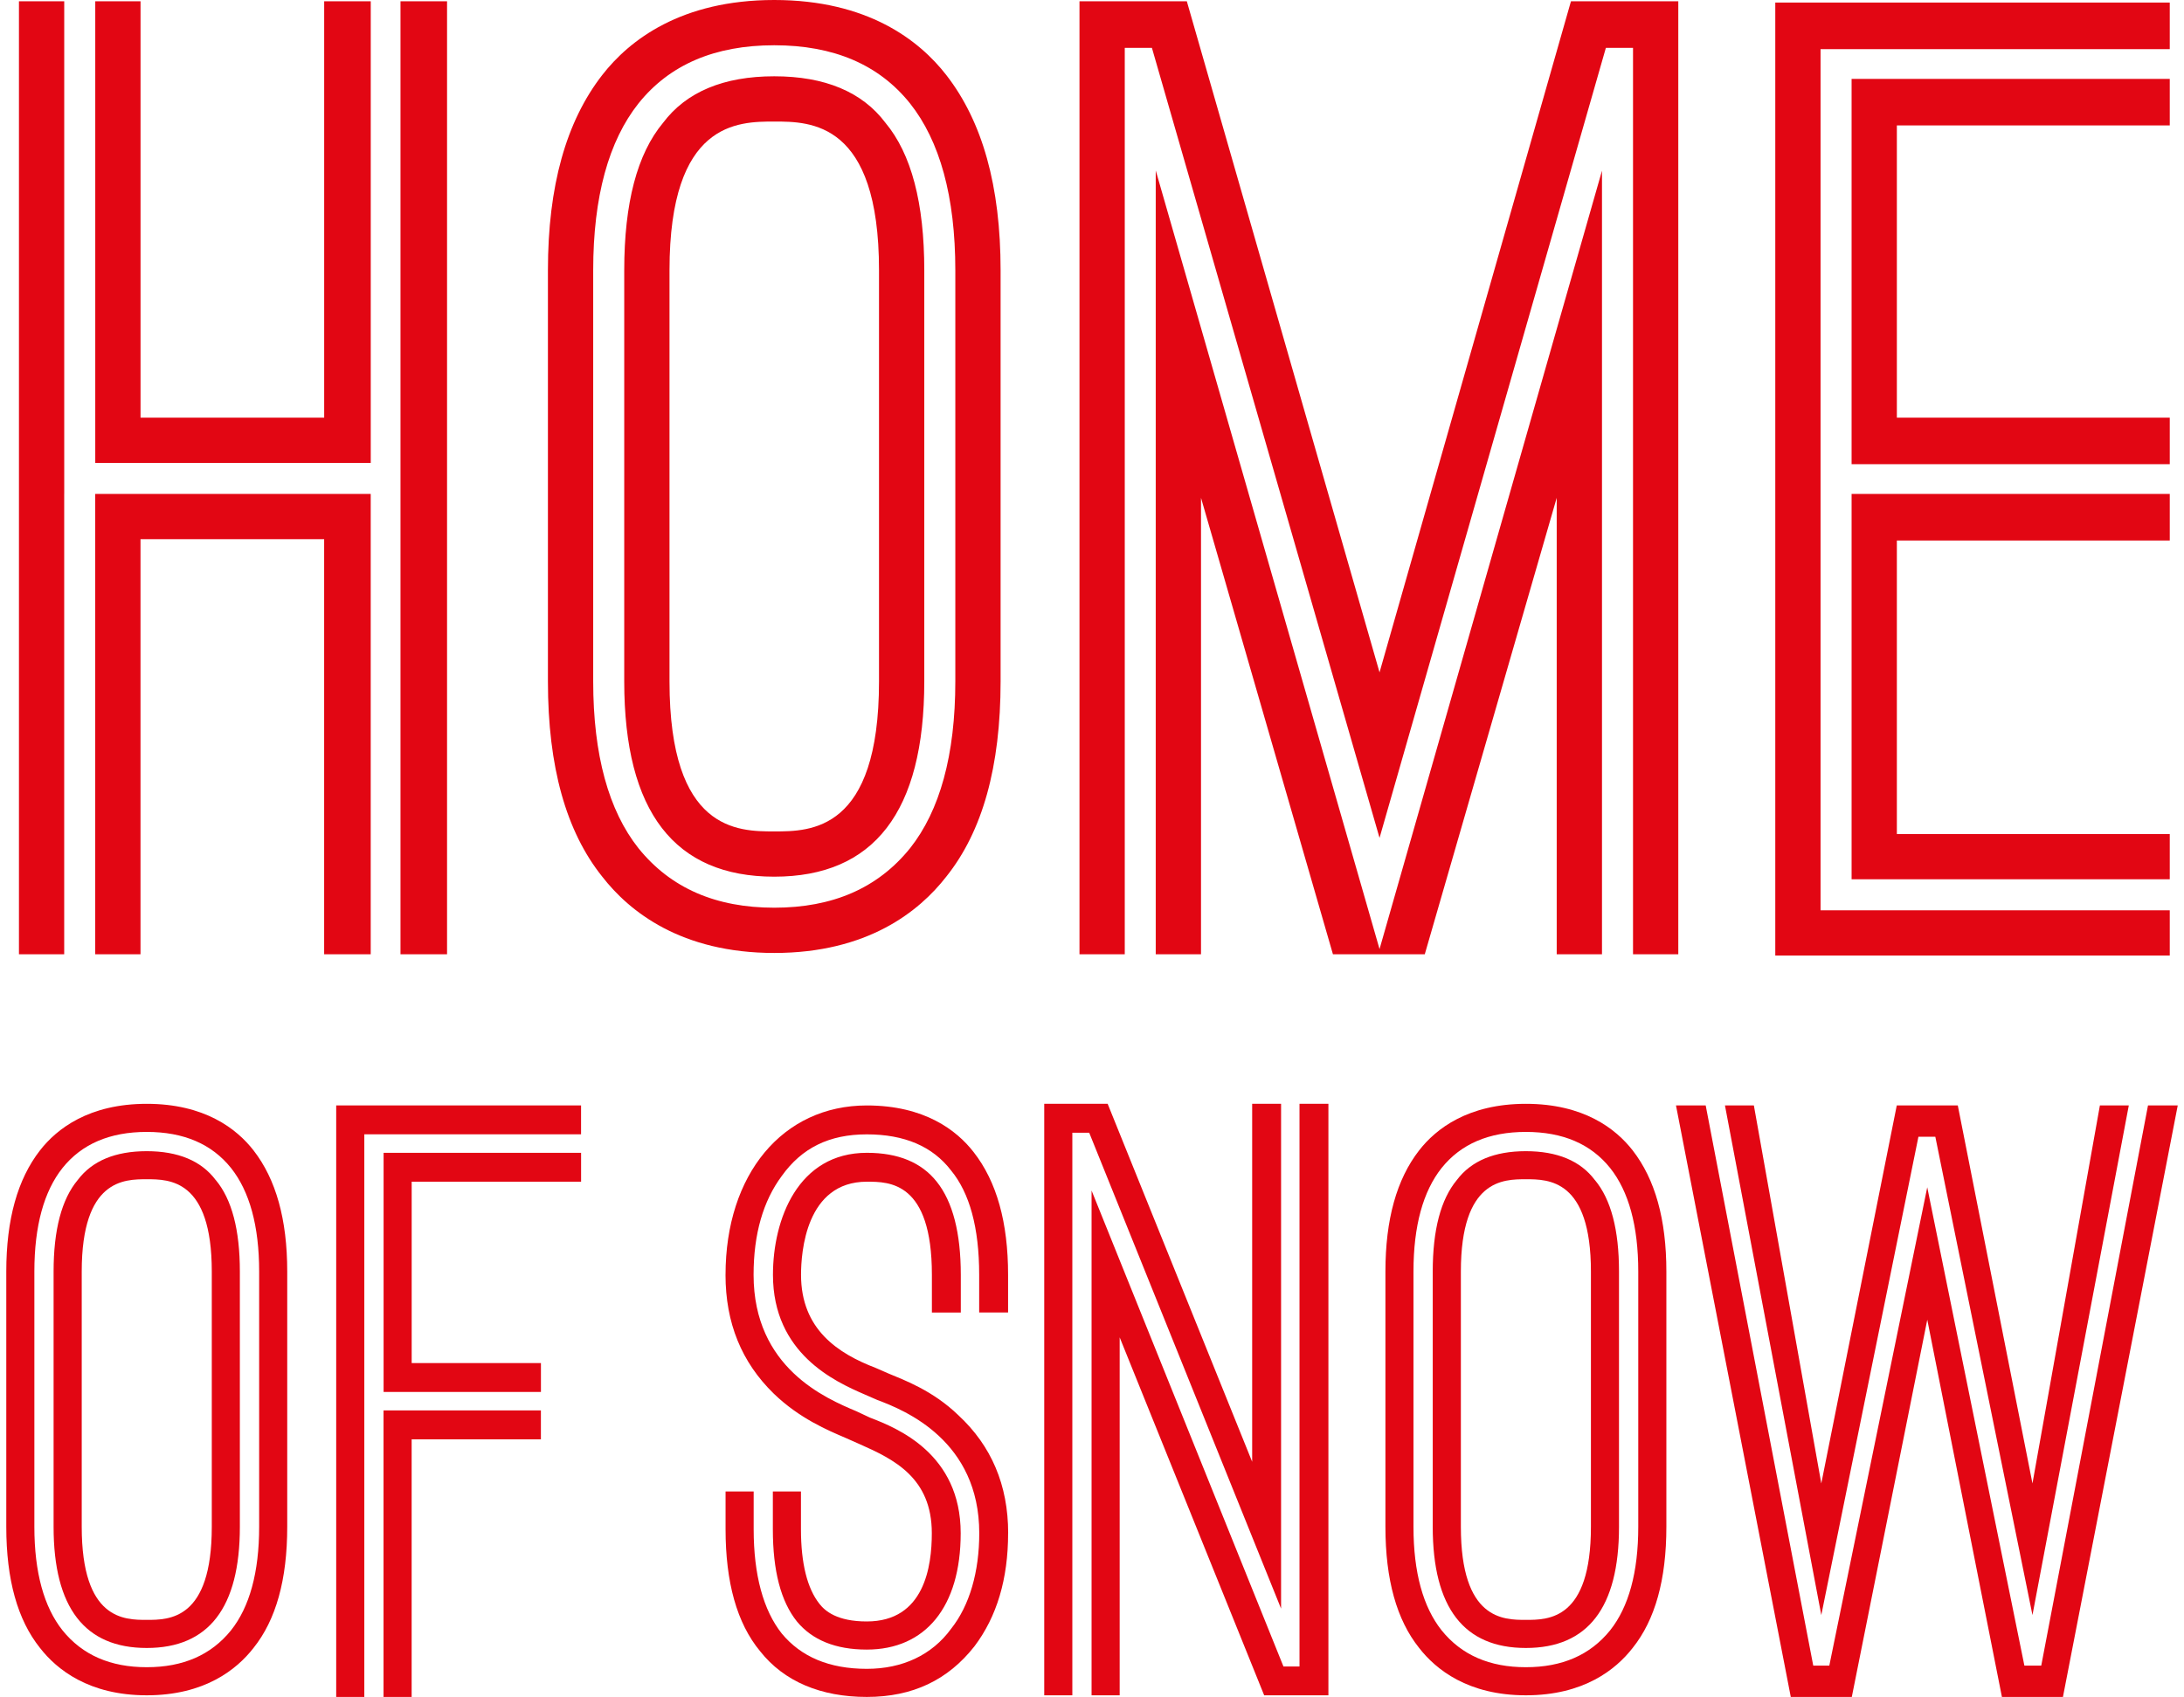
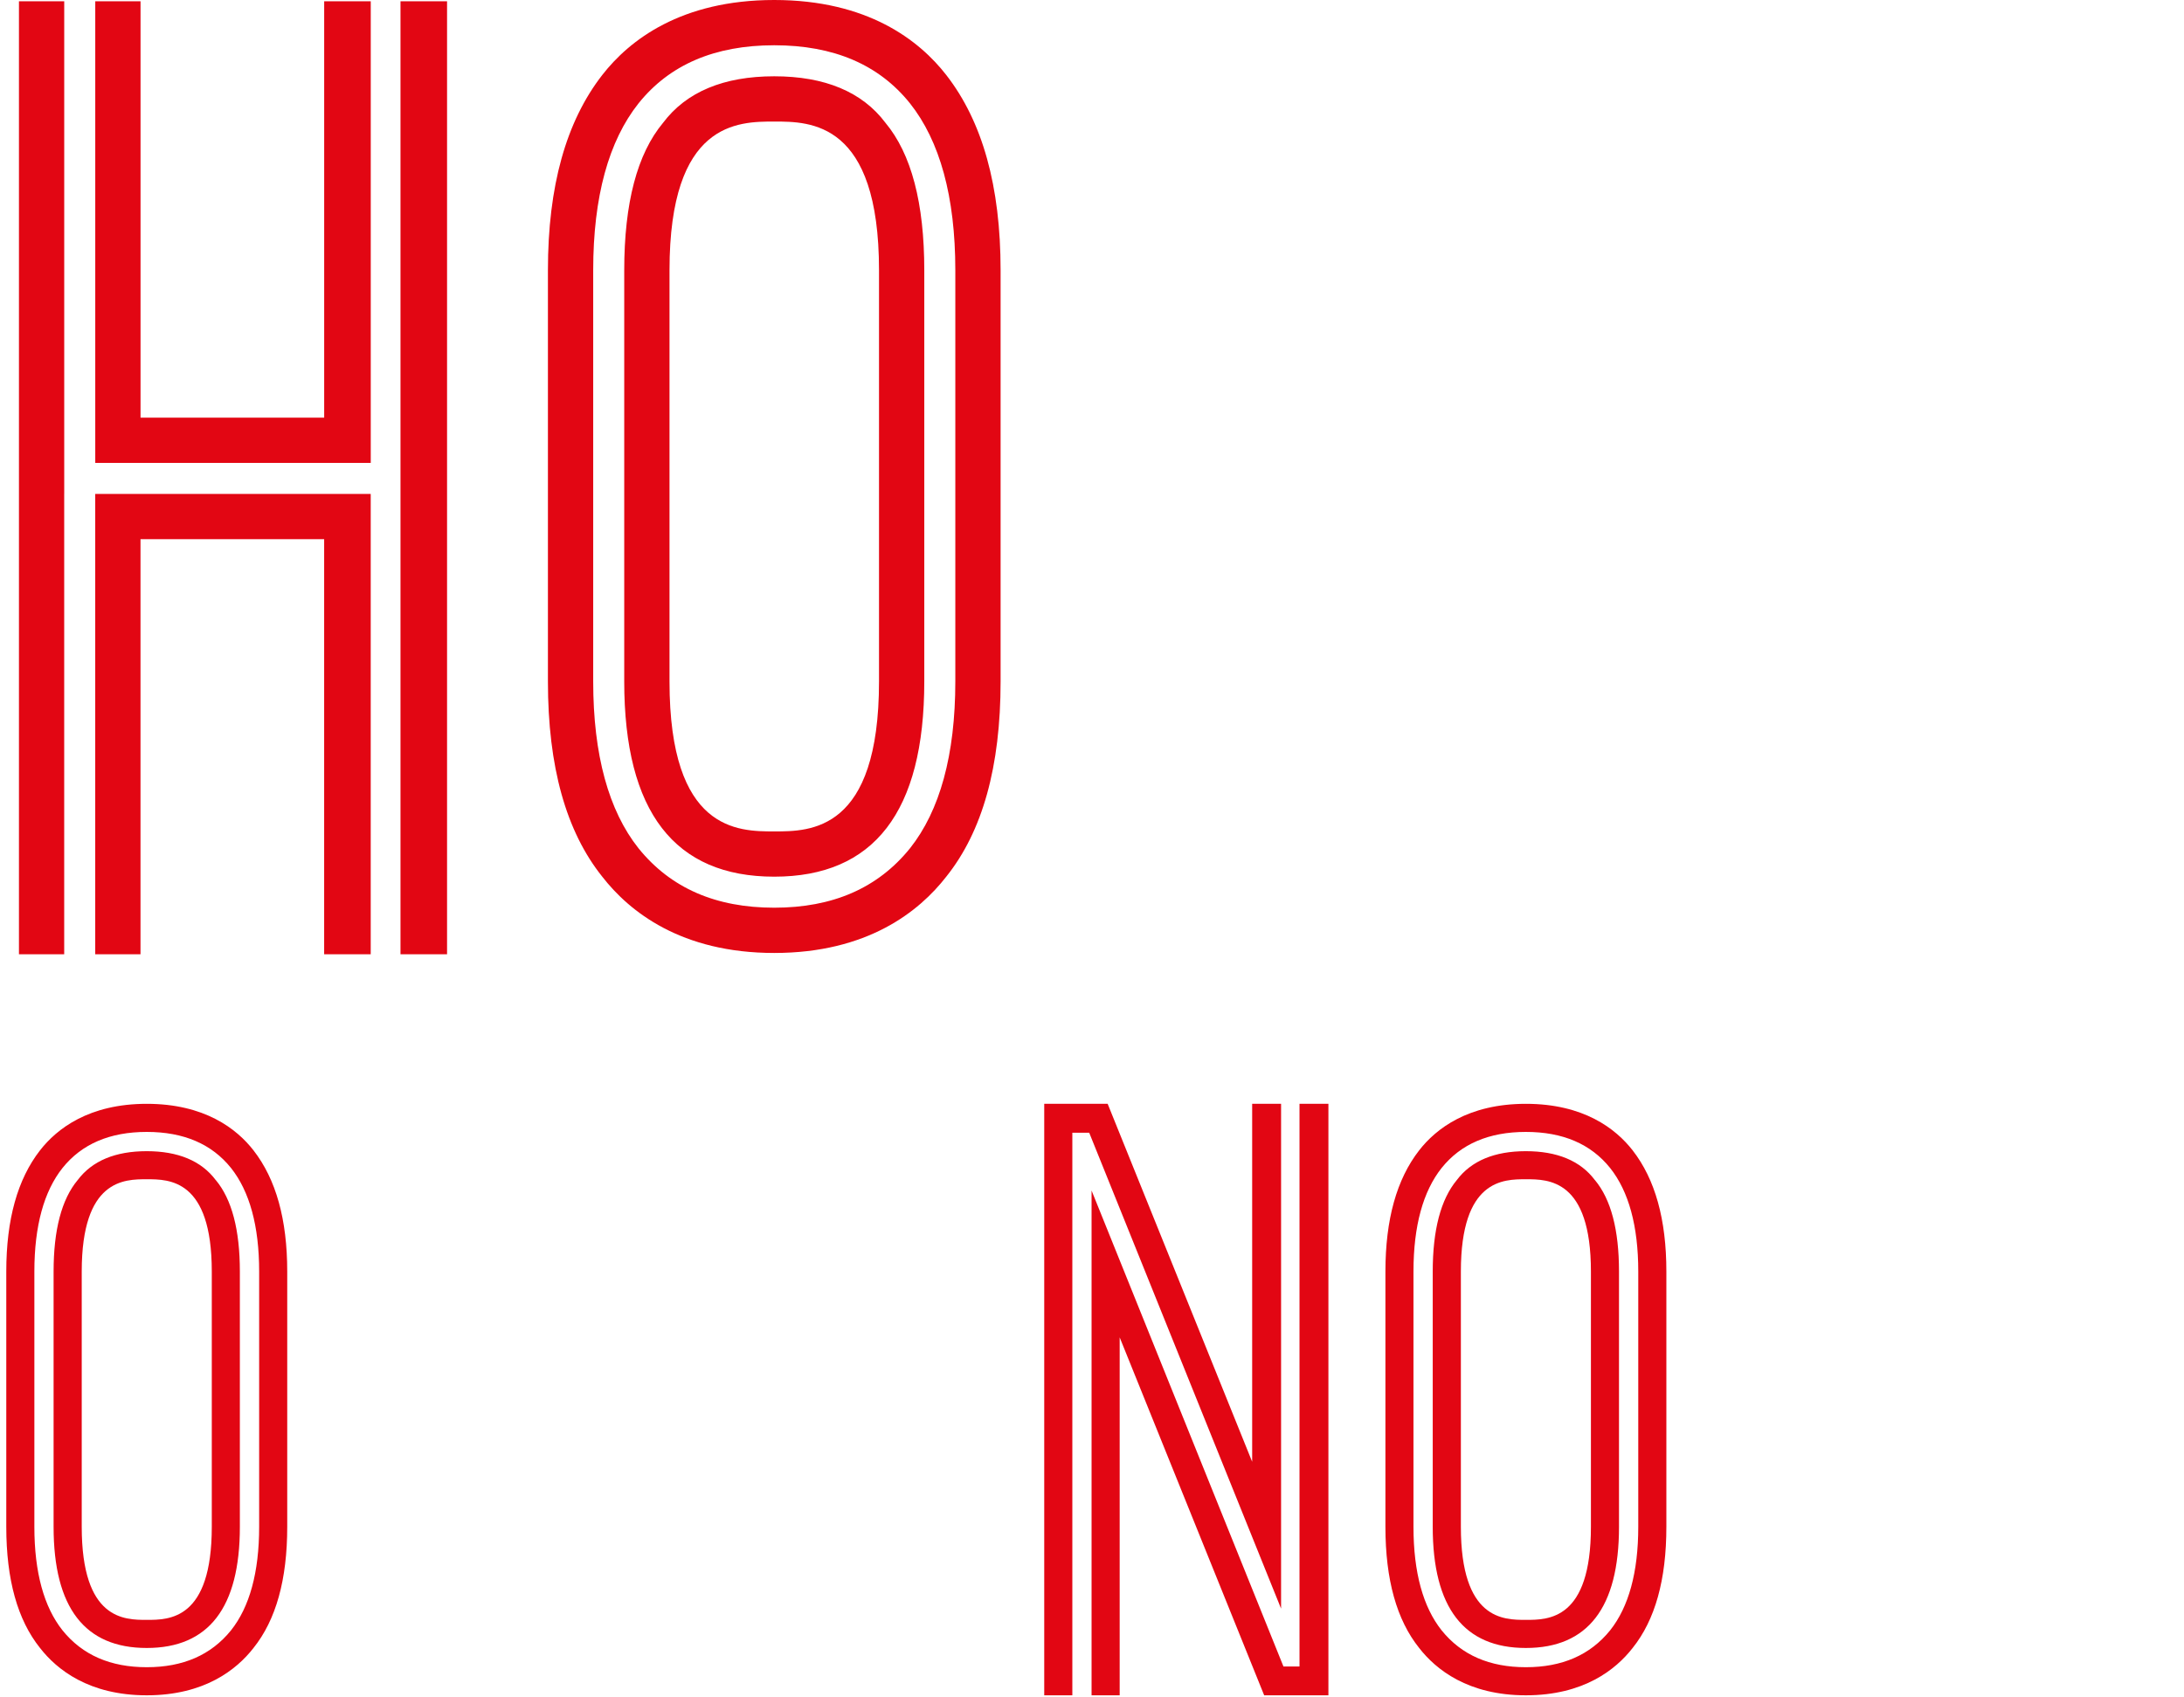
<svg xmlns="http://www.w3.org/2000/svg" id="Ebene_1" version="1.1" viewBox="0 0 708.66 550.75">
  <defs>
    <style>
      .st0 {
        fill: #e20613;
      }
    </style>
  </defs>
  <g>
    <path class="st0" d="M20.83,160.31v149.4H6.15V.42h14.69v159.89ZM30.91.42h14.69v135.13h59.59V.42h15.11v149.82H30.91V.42ZM120.29,309.71h-15.11v-134.71h-59.59v134.71h-14.69v-149.4h89.39v149.4ZM129.95.42h15.11v309.29h-15.11V.42Z" />
    <path class="st0" d="M324.67,87.71v133.45c0,27.7-5.88,48.68-17.63,63.37-8.81,11.33-25.6,24.76-55.81,24.76s-47-13.43-55.81-24.76c-11.75-14.69-17.63-35.67-17.63-63.37V87.71c0-27.28,5.88-48.26,17.63-63.37C204.23,13.01,221.01,0,251.23,0s47,13.01,55.81,24.34c11.75,15.11,17.63,36.09,17.63,63.37ZM309.98,87.71c0-23.92-5.04-41.97-14.69-54.14-10.07-12.59-24.76-18.88-44.06-18.88s-33.99,6.29-44.06,18.88c-9.65,12.17-14.69,30.22-14.69,54.14v133.45c0,23.92,5.04,41.97,14.69,54.14,10.49,13.01,25.18,19.3,44.06,19.3s33.57-6.29,44.06-19.3c9.65-12.17,14.69-30.22,14.69-54.14V87.71ZM287.32,39.87c8.39,10.07,12.59,26.02,12.59,47.84v133.45c0,42.39-16.37,63.37-48.68,63.37s-48.68-20.98-48.68-63.37V87.71c0-21.82,4.2-37.77,12.59-47.84,7.55-10.07,19.72-15.11,36.09-15.11s28.54,5.04,36.09,15.11ZM285.22,87.71c0-48.26-22.24-48.26-33.99-48.26s-33.99,0-33.99,48.26v133.45c0,48.68,22.24,48.68,33.99,48.68s33.99,0,33.99-48.68V87.71Z" />
-     <path class="st0" d="M536.6.42h7.97v309.29h-14.69V15.53h-8.81l-73.44,256.41L373.77,15.53h-8.81v294.18h-14.69V.42h34.83l62.53,217.8L509.74.42h26.86ZM375.03,55.39l72.6,252.64,72.18-252.64v254.32h-14.69v-148.14l-42.81,148.14h-29.8l-42.81-148.14v148.14h-14.69V55.39Z" />
-     <path class="st0" d="M590.73,295.44h113.31v14.69h-128V.84h128v15.11h-113.31v279.5ZM704.04,40.71h-88.55v94.84h88.55v15.11h-103.24V25.6h103.24v15.11ZM704.04,175.42h-88.55v95.26h88.55v14.69h-103.24v-125.06h103.24v15.11Z" />
  </g>
  <g>
    <path class="st0" d="M93.2,412.69v82.83c0,17.19-3.65,30.22-10.94,39.33-5.47,7.03-15.89,15.37-34.64,15.37s-29.17-8.34-34.64-15.37c-7.29-9.12-10.94-22.14-10.94-39.33v-82.83c0-16.93,3.65-29.96,10.94-39.33,5.47-7.03,15.89-15.11,34.64-15.11s29.17,8.08,34.64,15.11c7.29,9.38,10.94,22.4,10.94,39.33ZM84.09,412.69c0-14.85-3.13-26.05-9.12-33.6-6.25-7.81-15.37-11.72-27.35-11.72s-21.1,3.91-27.35,11.72c-5.99,7.55-9.12,18.75-9.12,33.6v82.83c0,14.85,3.13,26.05,9.12,33.6,6.51,8.08,15.63,11.98,27.35,11.98s20.84-3.91,27.35-11.98c5.99-7.55,9.12-18.75,9.12-33.6v-82.83ZM70.02,383c5.21,6.25,7.81,16.15,7.81,29.7v82.83c0,26.31-10.16,39.33-30.22,39.33s-30.22-13.02-30.22-39.33v-82.83c0-13.54,2.6-23.44,7.81-29.7,4.69-6.25,12.24-9.38,22.4-9.38s17.71,3.12,22.4,9.38ZM68.72,412.69c0-29.96-13.81-29.96-21.1-29.96s-21.1,0-21.1,29.96v82.83c0,30.22,13.81,30.22,21.1,30.22s21.1,0,21.1-30.22v-82.83Z" />
-     <path class="st0" d="M118.21,457.76v92.99h-9.12v-191.98h79.45v9.38h-70.33v89.61ZM188.54,383.52h-54.96v58.87h41.94v9.38h-51.05v-77.62h64.08v9.38ZM124.46,457.76h51.05v9.38h-41.94v83.62h-9.12v-92.99Z" />
  </g>
  <g>
-     <path class="st0" d="M235.42,413.74c0-32.56,18.49-54.96,45.84-54.96,18.75,0,29.17,8.08,34.64,15.11,7.55,9.64,11.2,22.92,11.2,39.85v12.24h-9.38v-12.24c0-15.37-3.13-26.57-9.12-33.86-5.99-7.81-15.11-11.72-27.35-11.72s-21.1,4.43-27.61,13.54c-5.99,8.08-9.12,18.75-9.12,32.04,0,30.22,23.44,40.11,33.34,44.28l4.43,2.08c8.86,3.39,29.43,11.72,29.43,37.51,0,23.96-11.46,37.77-30.48,37.77-10.16,0-17.71-3.13-22.66-9.12-5.21-6.51-7.81-16.41-7.81-29.96v-12.24h9.12v12.24c0,11.2,2.08,19.28,5.99,24.22,1.82,2.34,5.73,5.73,15.37,5.73,18.75,0,21.1-17.97,21.1-28.65,0-17.97-12.24-23.96-23.44-28.91l-4.69-2.08c-5.47-2.34-14.85-6.25-23.18-14.33-10.42-10.16-15.63-22.92-15.63-38.55ZM327.11,497.61c0,14.85-3.65,27.09-10.94,36.73-8.6,10.94-20.06,16.41-34.9,16.41s-26.83-4.95-34.64-14.85c-7.55-9.12-11.2-22.4-11.2-39.59v-12.24h9.12v12.24c0,14.85,3.13,26.31,9.12,33.86,6.25,7.55,15.37,11.46,27.61,11.46,11.46,0,21.1-4.43,27.35-13.02,5.99-7.55,9.12-18.5,9.12-31,0-29.96-23.96-39.85-33.08-43.24l-4.17-1.82c-9.64-4.17-29.69-13.28-29.69-38.81,0-17.97,8.07-39.59,30.48-39.59,10.16,0,17.71,3.13,22.66,9.38,5.21,6.51,7.81,16.67,7.81,30.22v12.24h-9.38v-12.24c0-30.22-13.81-30.22-21.1-30.22-19.8,0-21.36,22.92-21.36,30.22,0,17.71,11.98,25.53,24.23,30.22l4.17,1.82c4.95,2.08,14.33,5.47,22.66,13.54,10.68,9.9,16.15,22.66,16.15,38.29Z" />
    <path class="st0" d="M353.42,367.63h-5.47v182.6h-9.12v-191.98h20.58l46.89,116.18v-116.18h9.38v163.84l-62.26-154.47ZM421.66,358.25h9.38v191.98h-20.84l-46.89-116.18v116.18h-9.12v-163.84l62.26,154.47h5.21v-182.6Z" />
    <path class="st0" d="M540.7,412.69v82.83c0,17.19-3.65,30.22-10.94,39.33-5.47,7.03-15.89,15.37-34.64,15.37s-29.17-8.34-34.64-15.37c-7.29-9.12-10.94-22.14-10.94-39.33v-82.83c0-16.93,3.65-29.96,10.94-39.33,5.47-7.03,15.89-15.11,34.64-15.11s29.17,8.08,34.64,15.11c7.29,9.38,10.94,22.4,10.94,39.33ZM531.58,412.69c0-14.85-3.12-26.05-9.12-33.6-6.25-7.81-15.37-11.72-27.35-11.72s-21.1,3.91-27.35,11.72c-5.99,7.55-9.12,18.75-9.12,33.6v82.83c0,14.85,3.13,26.05,9.12,33.6,6.51,8.08,15.63,11.98,27.35,11.98s20.84-3.91,27.35-11.98c5.99-7.55,9.12-18.75,9.12-33.6v-82.83ZM517.52,383c5.21,6.25,7.81,16.15,7.81,29.7v82.83c0,26.31-10.16,39.33-30.22,39.33s-30.22-13.02-30.22-39.33v-82.83c0-13.54,2.61-23.44,7.81-29.7,4.69-6.25,12.24-9.38,22.4-9.38s17.71,3.12,22.4,9.38ZM516.22,412.69c0-29.96-13.81-29.96-21.1-29.96s-21.1,0-21.1,29.96v82.83c0,30.22,13.81,30.22,21.1,30.22s21.1,0,21.1-30.22v-82.83Z" />
-     <path class="st0" d="M696.99,358.77h9.64l-37.25,191.98h-19.8l-24.22-122.43-24.49,122.43h-19.8l-37.25-191.98h9.64l34.9,181.82h5.21l31.78-155.25,31.52,155.25h5.47l34.64-181.82ZM622.49,368.93l-31.52,155.25-31.26-165.41h9.38l21.88,122.69,24.49-122.69h19.8l24.23,122.69,21.88-122.69h9.38l-31.26,165.41-31.52-155.25h-5.47Z" />
  </g>
</svg>